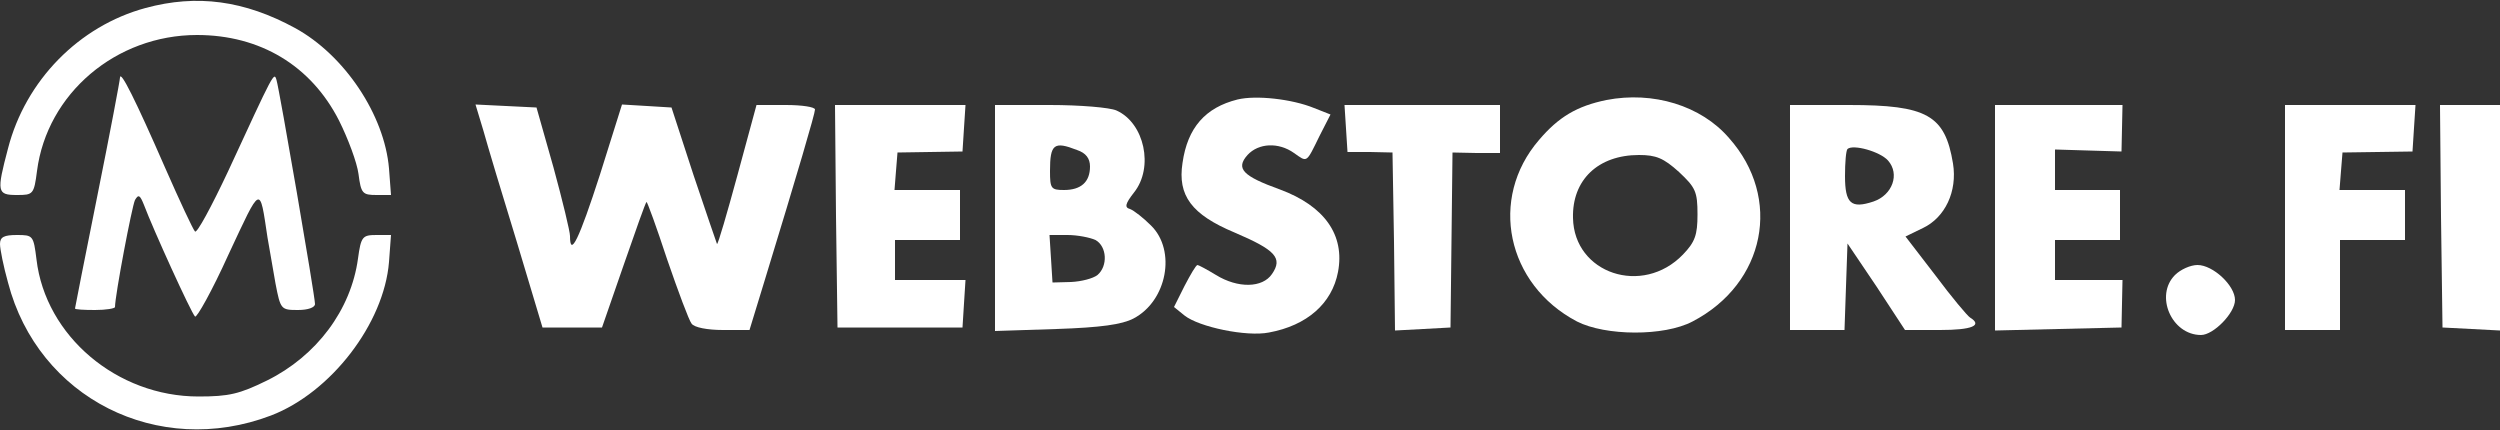
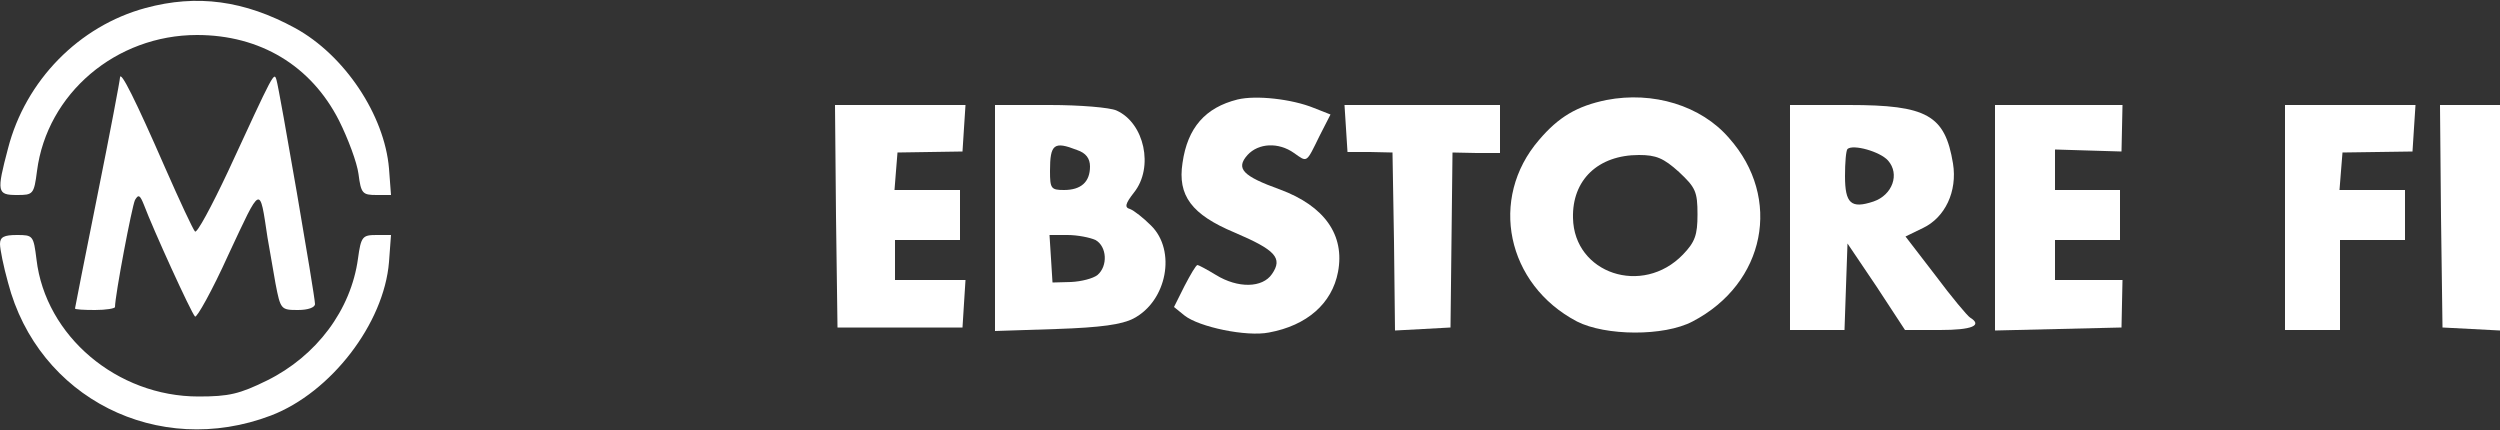
<svg xmlns="http://www.w3.org/2000/svg" width="500pt" height="86pt" viewBox="0 0 500 86" preserveAspectRatio="xMidYMid meet">
  <rect x="0" y="0" width="500" height="86" fill="#333333" stroke="none" />
  <g transform="translate(0,86) scale(0.1,-0.1)" fill="#ffffff" stroke="none">
    <path d="M291 844 c-133 -36 -240 -145 -275 -281 -23 -87 -22 -93 18 -93 32 0 34 1 40 48 20 155 158 272 320 272 126 0 228 -61 284 -171 18 -36 36 -84 39 -107 5 -39 8 -42 36 -42 l29 0 -4 53 c-9 107 -89 227 -188 281 -101 55 -196 68 -299 40z" />
    <path d="M240 705 c0 -5 -20 -111 -45 -235 -25 -124 -45 -226 -45 -227 0 -2 18 -3 40 -3 22 0 40 3 40 6 0 23 34 202 40 214 7 12 10 10 18 -10 18 -48 94 -215 102 -223 3 -4 34 51 67 124 66 141 62 140 78 34 4 -22 11 -64 16 -92 10 -52 11 -53 45 -53 20 0 34 5 34 12 0 16 -71 428 -77 448 -5 17 -5 16 -97 -183 -33 -70 -62 -124 -66 -120 -4 4 -31 62 -60 128 -59 135 -89 195 -90 180z" />
    <path d="M2475 661 c-64 -16 -100 -56 -110 -127 -10 -65 18 -103 104 -139 82 -35 97 -51 75 -83 -19 -28 -68 -29 -112 -2 -18 11 -35 20 -37 20 -3 0 -14 -19 -26 -42 l-21 -42 21 -17 c29 -23 124 -43 169 -34 76 14 126 58 138 121 14 74 -27 132 -116 165 -75 27 -89 42 -65 69 22 24 62 26 93 4 27 -19 24 -21 51 34 l22 43 -33 13 c-44 18 -116 26 -153 17z" />
    <path d="M3213 660 c-59 -12 -96 -34 -135 -80 -101 -117 -65 -289 76 -363 57 -29 174 -30 231 0 146 76 180 247 73 367 -56 65 -152 94 -245 76z m145 -144 c33 -31 37 -39 37 -85 0 -41 -5 -55 -29 -80 -81 -84 -218 -38 -220 73 -2 76 50 126 132 126 34 0 49 -6 80 -34z" />
-     <path d="M967 598 c8 -29 38 -129 67 -223 l51 -170 60 0 59 0 43 124 c24 69 44 126 46 127 1 2 20 -50 41 -114 22 -64 44 -123 49 -129 5 -8 32 -13 63 -13 l53 0 30 98 c67 219 101 335 101 343 0 5 -26 9 -58 9 l-59 0 -38 -140 c-21 -77 -39 -139 -41 -138 -1 2 -22 64 -47 138 l-44 135 -49 3 -50 3 -44 -140 c-42 -130 -60 -167 -60 -123 0 9 -15 71 -33 137 l-34 120 -61 3 -61 3 16 -53z" />
    <path d="M1672 428 l3 -223 125 0 125 0 3 48 3 47 -70 0 -71 0 0 40 0 40 65 0 65 0 0 50 0 50 -66 0 -65 0 3 38 3 37 65 1 65 1 3 47 3 46 -131 0 -130 0 2 -222z" />
    <path d="M1990 424 l0 -226 123 4 c89 3 131 9 154 21 67 35 86 136 35 186 -15 15 -34 30 -42 33 -11 3 -10 10 8 33 40 50 21 139 -35 164 -13 6 -73 11 -133 11 l-110 0 0 -226z m164 136 c18 -6 26 -17 26 -33 0 -31 -18 -47 -52 -47 -26 0 -28 3 -28 38 0 54 8 60 54 42z m37 -180 c23 -13 25 -52 4 -70 -9 -7 -32 -13 -53 -14 l-37 -1 -3 48 -3 47 36 0 c20 0 45 -5 56 -10z" />
    <path d="M2692 603 l3 -47 45 0 45 -1 3 -178 2 -178 56 3 55 3 2 175 2 175 48 -1 47 0 0 48 0 48 -156 0 -155 0 3 -47z" />
    <path d="M3580 425 l0 -225 55 0 54 0 3 87 3 86 58 -86 57 -87 70 0 c64 0 86 9 60 25 -5 3 -37 41 -69 84 l-60 78 35 17 c44 21 69 73 60 129 -16 97 -52 117 -208 117 l-118 0 0 -225z m196 114 c24 -27 9 -69 -29 -82 -45 -15 -57 -4 -57 51 0 27 2 51 5 54 11 10 65 -5 81 -23z" />
    <path d="M3990 425 l0 -226 126 3 127 3 1 48 1 47 -67 0 -68 0 0 40 0 40 65 0 65 0 0 50 0 50 -65 0 -65 0 0 41 0 40 66 -2 67 -2 1 46 1 47 -127 0 -128 0 0 -225z" />
    <path d="M4570 425 l0 -225 55 0 55 0 0 90 0 90 65 0 65 0 0 50 0 50 -66 0 -65 0 3 38 3 37 70 1 70 1 3 47 3 46 -130 0 -131 0 0 -225z" />
    <path d="M4882 428 l3 -223 58 -3 57 -3 0 226 0 225 -60 0 -60 0 2 -222z" />
    <path d="M0 372 c0 -10 7 -45 16 -77 60 -231 300 -352 526 -266 120 46 226 184 236 307 l4 54 -29 0 c-28 0 -31 -3 -37 -47 -14 -103 -83 -195 -182 -244 -55 -27 -76 -32 -137 -32 -163 0 -306 121 -324 274 -6 48 -7 49 -39 49 -26 0 -34 -4 -34 -18z" />
-     <path d="M4350 310 c-41 -41 -7 -120 52 -120 25 0 68 44 68 70 0 29 -44 70 -75 70 -14 0 -34 -9 -45 -20z" />
  </g>
</svg>